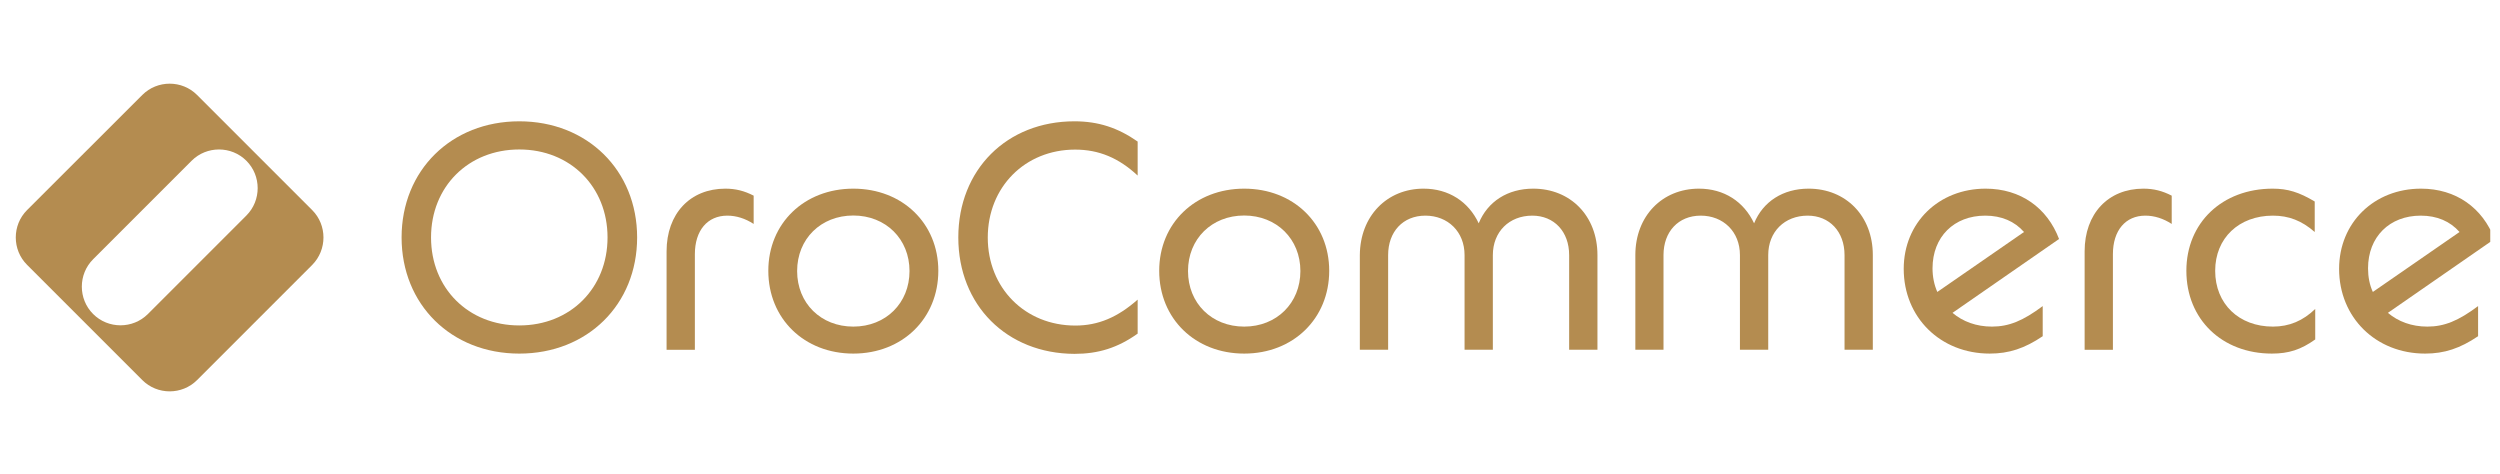
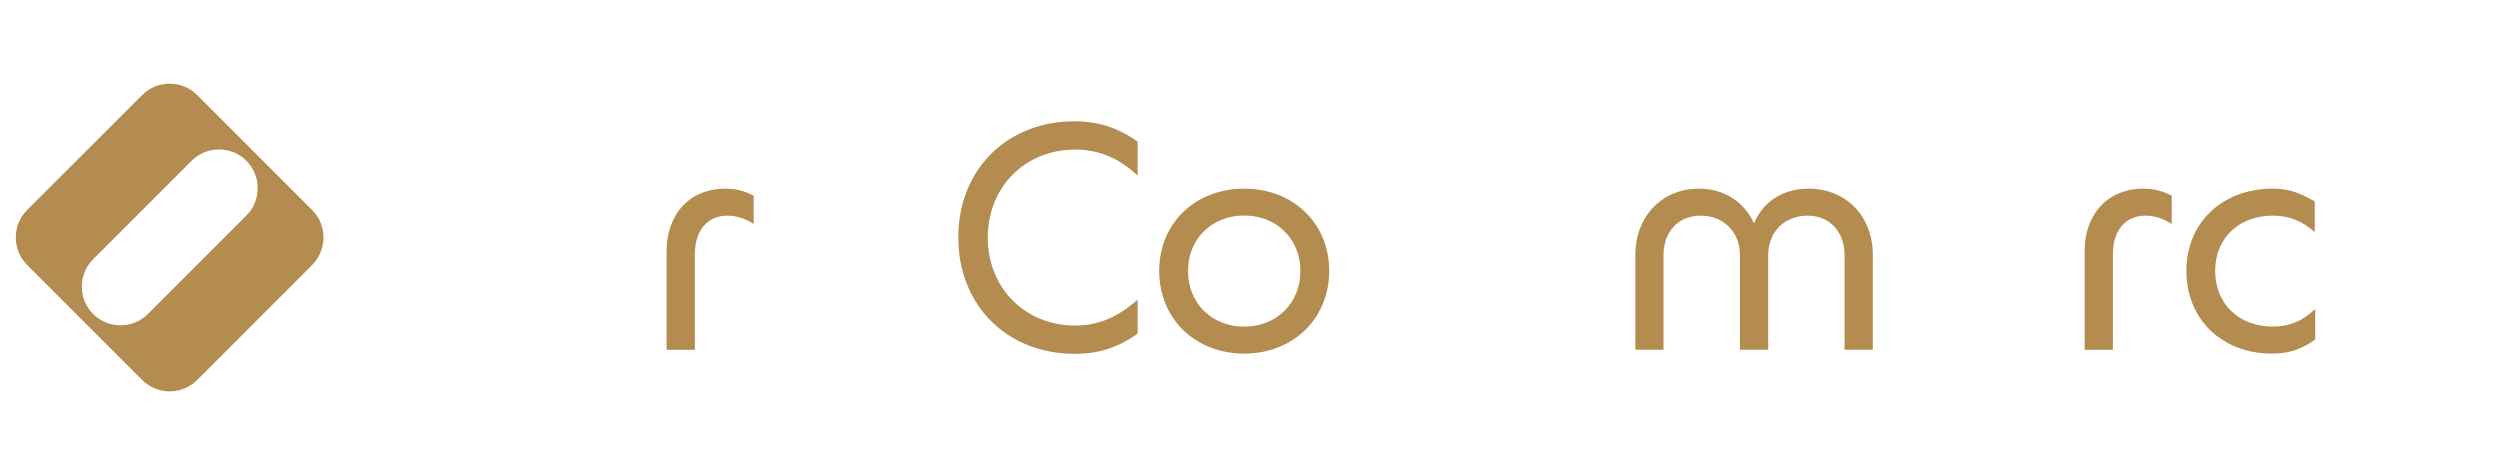
<svg xmlns="http://www.w3.org/2000/svg" width="195" height="37" viewBox="0 0 195 37" fill="none">
  <g clip-path="url(#clip0_7411_8786)">
-     <path d="M31.324 18.521C31.324 13.288 35.201 9.462 40.505 9.462C45.809 9.462 49.696 13.288 49.696 18.521C49.696 23.755 45.819 27.581 40.505 27.581C35.201 27.581 31.324 23.755 31.324 18.521ZM40.505 25.384C44.483 25.384 47.388 22.479 47.388 18.521C47.388 14.564 44.483 11.659 40.505 11.659C36.527 11.659 33.621 14.564 33.621 18.521C33.621 22.479 36.527 25.384 40.505 25.384Z" fill="#B48C50" />
    <path d="M56.579 14.715C57.378 14.715 58.056 14.887 58.785 15.261V17.468C58.137 17.043 57.429 16.82 56.73 16.82C55.182 16.82 54.2 17.974 54.2 19.827V27.287H51.993V19.604C51.993 16.668 53.825 14.715 56.579 14.715Z" fill="#B48C50" />
-     <path d="M59.929 21.122C59.929 17.418 62.733 14.715 66.559 14.715C70.385 14.715 73.189 17.418 73.189 21.122C73.189 24.847 70.385 27.58 66.559 27.58C62.733 27.58 59.929 24.857 59.929 21.122ZM66.559 25.475C69.09 25.475 70.942 23.643 70.942 21.142C70.942 18.642 69.09 16.81 66.559 16.81C64.029 16.81 62.176 18.632 62.176 21.142C62.176 23.653 64.029 25.475 66.559 25.475Z" fill="#B48C50" />
    <path d="M74.748 18.521C74.748 13.238 78.524 9.462 83.808 9.462C85.66 9.462 87.188 9.958 88.737 11.041V13.693C87.259 12.316 85.71 11.669 83.858 11.669C79.951 11.669 77.046 14.594 77.046 18.532C77.046 22.459 79.951 25.394 83.878 25.394C85.66 25.394 87.178 24.747 88.737 23.37V26.022C87.188 27.125 85.68 27.601 83.808 27.601C78.524 27.581 74.748 23.805 74.748 18.521Z" fill="#B48C50" />
    <path d="M90.418 21.122C90.418 17.418 93.221 14.715 97.048 14.715C100.874 14.715 103.678 17.418 103.678 21.122C103.678 24.847 100.874 27.58 97.048 27.58C93.221 27.58 90.418 24.857 90.418 21.122ZM97.048 25.475C99.578 25.475 101.431 23.643 101.431 21.142C101.431 18.642 99.578 16.81 97.048 16.81C94.517 16.81 92.665 18.632 92.665 21.142C92.665 23.653 94.517 25.475 97.048 25.475Z" fill="#B48C50" />
-     <path d="M111.037 14.715C112.991 14.715 114.539 15.717 115.339 17.418C116.037 15.717 117.596 14.715 119.59 14.715C122.495 14.715 124.601 16.84 124.601 19.898V27.277H122.394V19.898C122.394 18.065 121.22 16.82 119.519 16.82C117.718 16.82 116.442 18.076 116.442 19.898V27.277H114.236V19.898C114.236 18.065 112.93 16.82 111.179 16.82C109.428 16.82 108.274 18.076 108.274 19.898V27.277H106.067V19.898C106.087 16.84 108.193 14.715 111.037 14.715Z" fill="#B48C50" />
    <path d="M132.517 14.715C134.47 14.715 136.019 15.717 136.819 17.418C137.517 15.717 139.076 14.715 141.07 14.715C143.975 14.715 146.08 16.84 146.08 19.898V27.277H143.874V19.898C143.874 18.065 142.7 16.82 140.999 16.82C139.197 16.82 137.922 18.076 137.922 19.898V27.277H135.715V19.898C135.715 18.065 134.409 16.82 132.658 16.82C130.907 16.82 129.753 18.076 129.753 19.898V27.277H127.557V19.898C127.557 16.84 129.662 14.715 132.517 14.715Z" fill="#B48C50" />
-     <path d="M148.49 20.97C148.49 17.367 151.223 14.715 154.877 14.715C157.61 14.715 159.685 16.213 160.606 18.642L152.296 24.402C153.095 25.08 154.148 25.475 155.373 25.475C156.699 25.475 157.802 25.019 159.331 23.875V26.224C157.924 27.175 156.699 27.58 155.201 27.58C151.344 27.58 148.49 24.756 148.49 20.97ZM151.111 22.772L157.873 18.096C157.144 17.266 156.122 16.82 154.847 16.82C152.417 16.82 150.737 18.47 150.737 20.93C150.737 21.598 150.868 22.226 151.111 22.772Z" fill="#B48C50" />
    <path d="M167.186 14.715C167.986 14.715 168.664 14.887 169.393 15.261V17.468C168.745 17.043 168.036 16.82 167.338 16.82C165.789 16.82 164.807 17.974 164.807 19.827V27.287H162.601V19.604C162.601 16.668 164.433 14.715 167.186 14.715Z" fill="#B48C50" />
    <path d="M170.537 21.122C170.537 17.367 173.341 14.715 177.268 14.715C178.442 14.715 179.323 14.988 180.548 15.717V18.096C179.545 17.215 178.523 16.82 177.288 16.82C174.636 16.82 172.784 18.571 172.784 21.122C172.784 23.703 174.636 25.475 177.288 25.475C178.564 25.475 179.637 25.019 180.588 24.098V26.477C179.465 27.277 178.513 27.58 177.207 27.58C173.32 27.58 170.537 24.908 170.537 21.122Z" fill="#B48C50" />
-     <path d="M182.45 20.97C182.45 17.367 185.183 14.715 188.837 14.715C191.57 14.715 193.645 16.213 194.567 18.642L186.256 24.402C187.056 25.08 188.109 25.475 189.333 25.475C190.659 25.475 191.763 25.019 193.291 23.875V26.224C191.884 27.175 190.659 27.58 189.161 27.58C185.305 27.58 182.45 24.756 182.45 20.97ZM185.082 22.772L191.844 18.096C191.115 17.266 190.093 16.82 188.817 16.82C186.388 16.82 184.707 18.47 184.707 20.93C184.707 21.598 184.829 22.226 185.082 22.772Z" fill="#B48C50" />
    <path d="M24.35 16.386L15.371 7.407C14.197 6.233 12.274 6.233 11.1 7.407L2.111 16.386C0.937 17.56 0.937 19.483 2.111 20.657L6.605 25.151L11.1 29.646C12.274 30.82 14.197 30.82 15.371 29.646L24.35 20.667C25.524 19.483 25.524 17.56 24.35 16.386ZM19.218 16.811L11.535 24.494C10.361 25.668 8.438 25.668 7.263 24.494C6.089 23.319 6.089 21.396 7.263 20.222L14.946 12.539C16.12 11.365 18.044 11.365 19.218 12.539C20.392 13.713 20.392 15.636 19.218 16.811Z" fill="#B48C50" />
  </g>
  <defs>
    <clipPath id="clip0_7411_8786">
      <rect width="194" height="36" fill="white" transform="translate(0.24 0.696)" />
    </clipPath>
  </defs>
</svg>